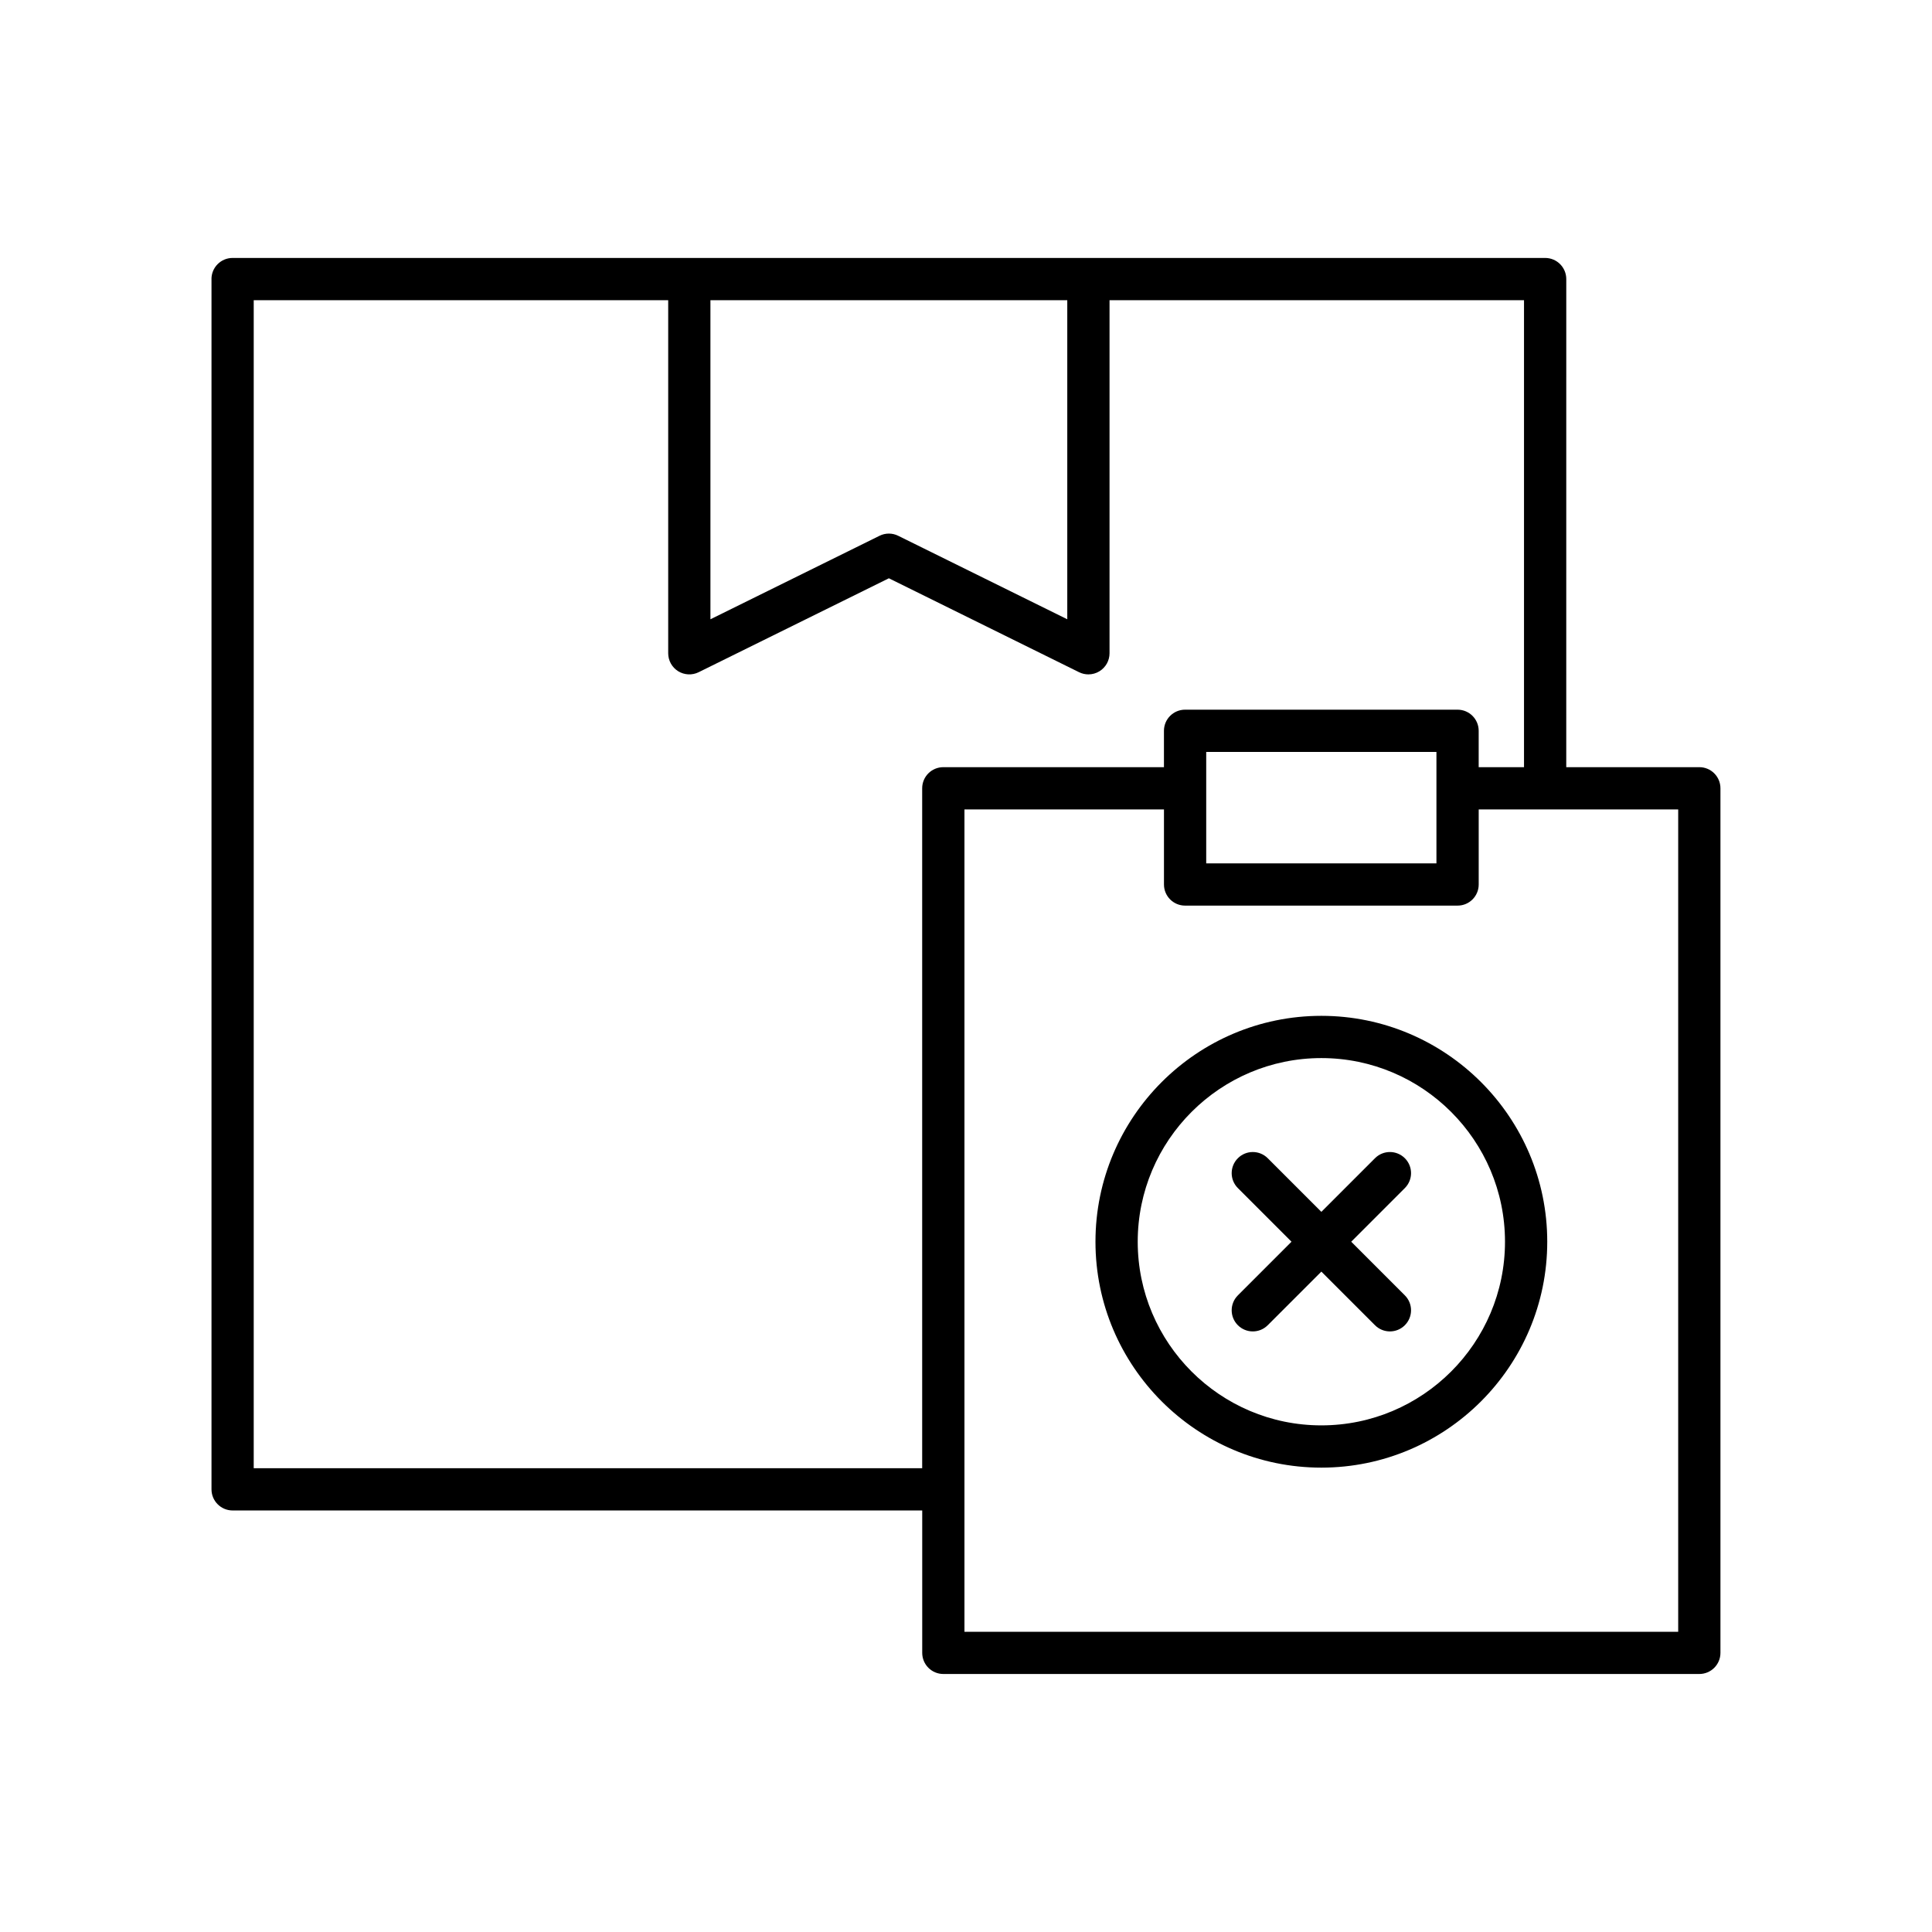
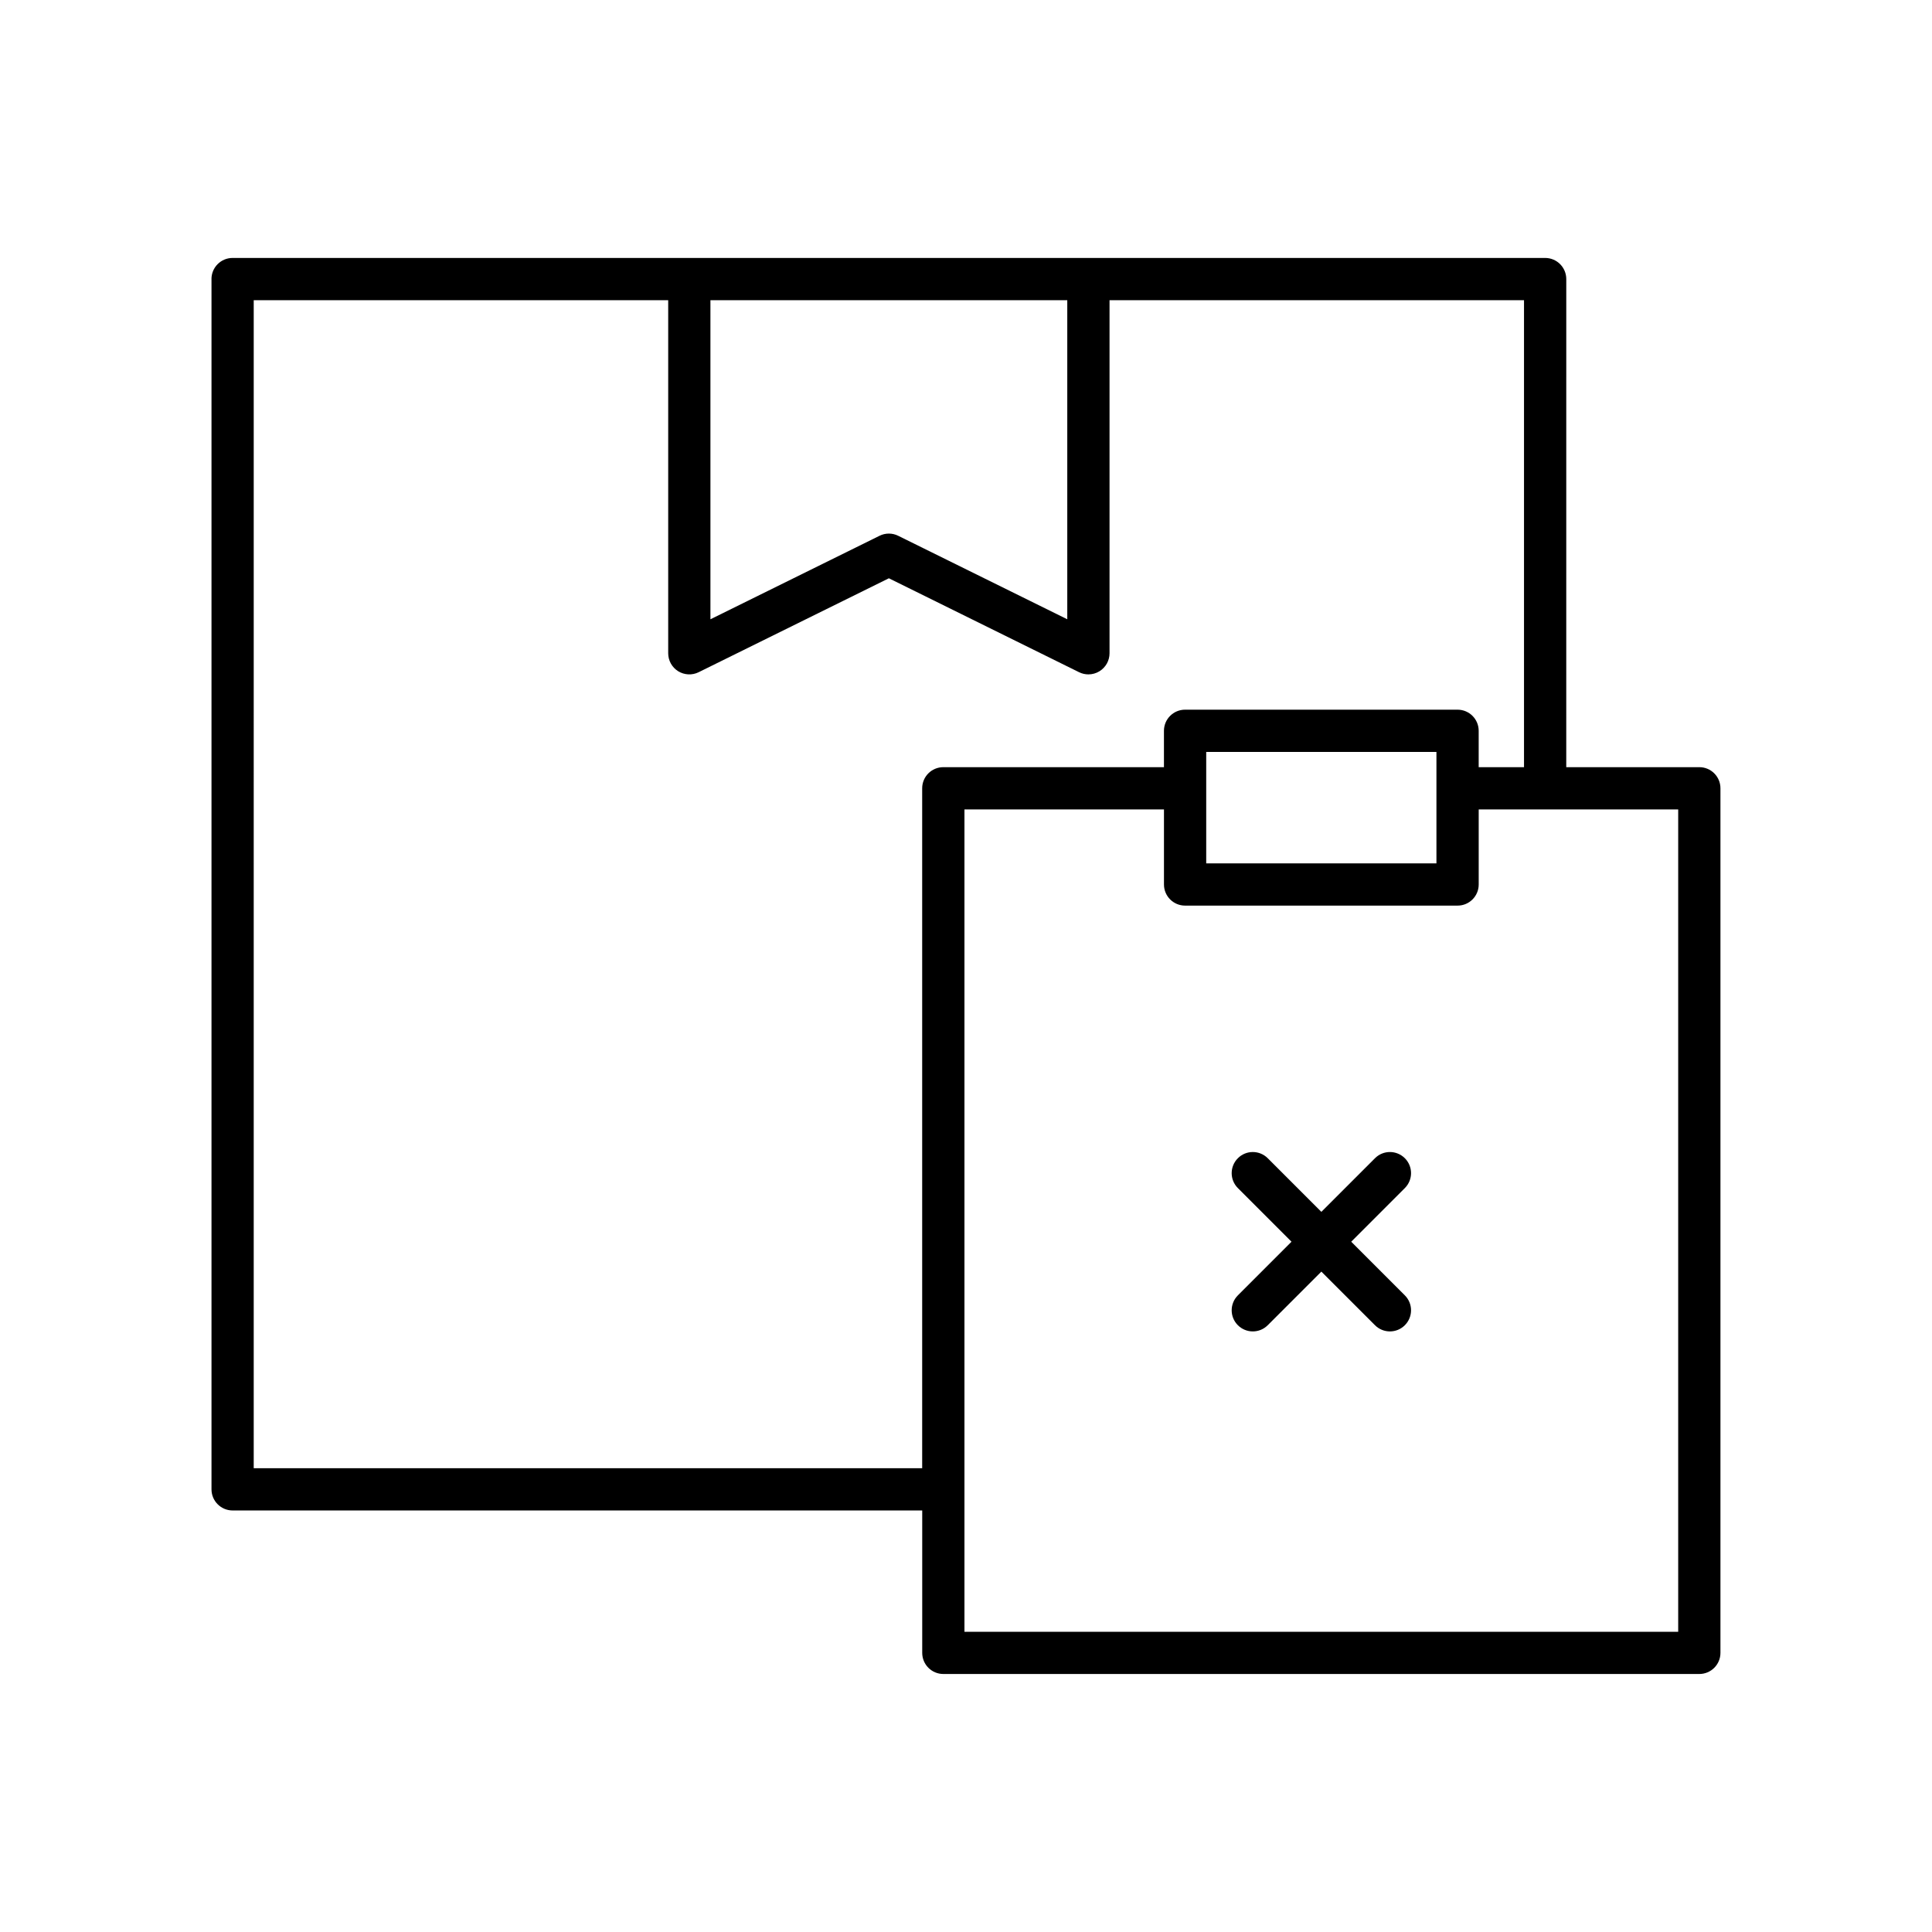
<svg xmlns="http://www.w3.org/2000/svg" fill="#000000" width="800px" height="800px" version="1.1" viewBox="144 144 512 512">
  <g>
    <path d="m200.05 217.96v320.73c0 3.094 2.504 5.598 5.598 5.598h182.75v37.738c0 3.094 2.504 5.598 5.598 5.598h200.34c3.094 0 5.598-2.504 5.598-5.598v-229.12c0-3.094-2.504-5.598-5.598-5.598h-35.262l0.004-129.35c0-3.094-2.504-5.598-5.598-5.598h-347.84c-3.094 0-5.598 2.504-5.598 5.598zm388.69 140.55v217.93h-189.15v-217.93h52.875v19.887c0 3.094 2.504 5.598 5.598 5.598h72.211c3.094 0 5.598-2.504 5.598-5.598v-19.887zm-125.08 14.289v-29.527h61.012v29.527zm-131.39-149.24h94.57v84.555l-44.805-22.125c-1.551-0.777-3.398-0.777-4.953 0l-44.809 22.125zm-121.03 0h109.84v93.562c0 1.934 1 3.734 2.641 4.758 1.645 1.016 3.707 1.121 5.434 0.262l50.41-24.891 50.402 24.891c0.781 0.387 1.629 0.578 2.477 0.578 1.027 0 2.055-0.285 2.953-0.844 1.645-1.023 2.644-2.82 2.644-4.758v-93.559h109.84v123.75h-12.012v-9.637c0-3.094-2.504-5.598-5.598-5.598h-72.211c-3.094 0-5.598 2.504-5.598 5.598v9.637h-58.473c-3.094 0-5.598 2.504-5.598 5.598v180.19h-177.15z" />
-     <path d="m434.31 473.07c0 33.008 26.852 59.867 59.859 59.867s59.867-26.859 59.867-59.867c0-33.008-26.859-59.863-59.867-59.863s-59.859 26.855-59.859 59.863zm108.53 0c0 26.836-21.832 48.668-48.668 48.668-26.836 0-48.664-21.832-48.664-48.668 0-26.836 21.828-48.668 48.664-48.668 26.832 0 48.668 21.832 48.668 48.668z" />
    <path d="m472.05 450.94c-2.188 2.188-2.188 5.731 0 7.914l14.211 14.215-14.211 14.215c-2.188 2.188-2.188 5.731 0 7.914 1.094 1.094 2.527 1.641 3.957 1.641 1.434 0 2.863-0.547 3.957-1.641l14.211-14.211 14.211 14.211c1.094 1.094 2.527 1.641 3.957 1.641 1.434 0 2.863-0.547 3.957-1.641 2.188-2.188 2.188-5.731 0-7.914l-14.211-14.215 14.211-14.215c2.188-2.188 2.188-5.731 0-7.914-2.188-2.188-5.731-2.188-7.914 0l-14.211 14.211-14.211-14.211c-2.188-2.188-5.731-2.188-7.914 0z" />
  </g>
</svg>